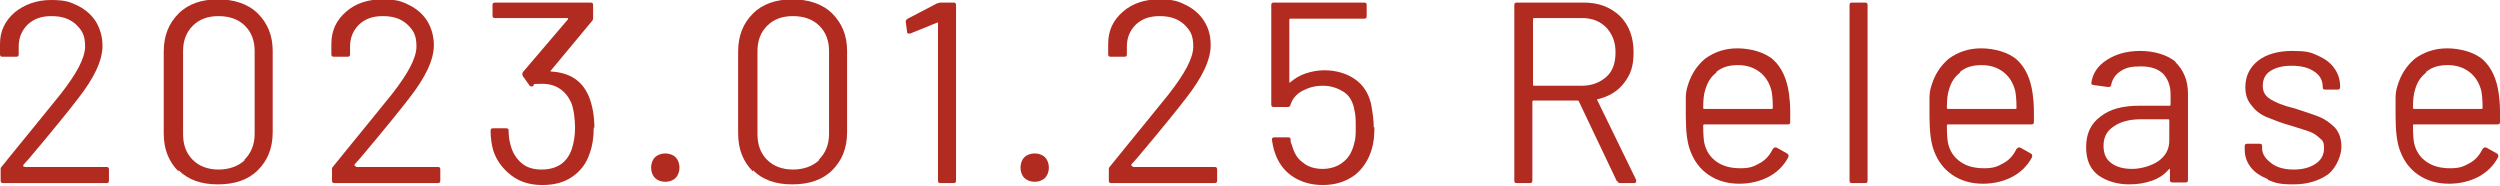
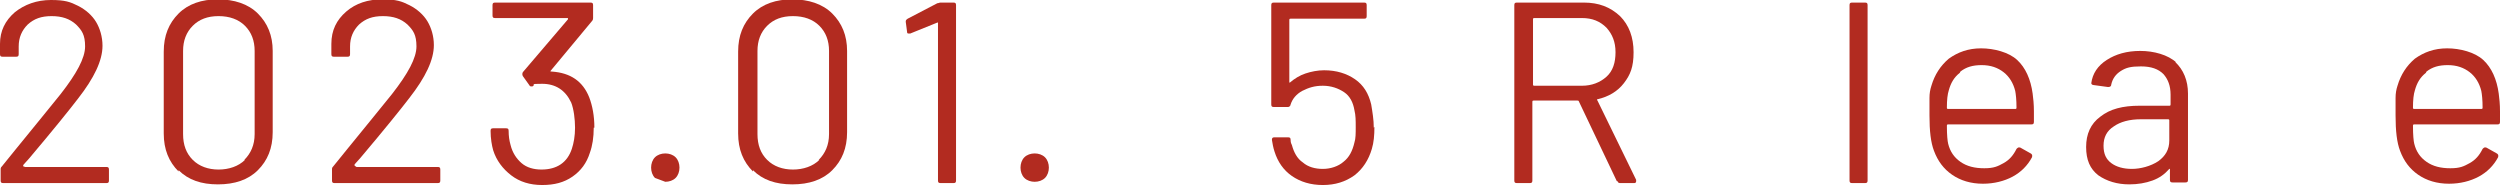
<svg xmlns="http://www.w3.org/2000/svg" id="_イヤー_2" viewBox="0 0 387.8 28.8">
  <defs>
    <style>.cls-1{fill:#b22b20;}</style>
  </defs>
  <g id="_イヤー_1-2">
    <g>
      <path class="cls-1" d="M3.9,25.9h12.6c.3,0,.4,.1,.4,.4v1.7c0,.3-.1,.4-.4,.4H.5c-.3,0-.4-.1-.4-.4v-1.7c0-.2,0-.3,.2-.5,.9-1.1,2.9-3.6,6.1-7.5l3-3.7c2.5-3.2,3.8-5.6,3.8-7.4s-.5-2.5-1.4-3.4c-1-.9-2.2-1.3-3.8-1.3s-2.7,.4-3.7,1.3c-.9,.9-1.4,2-1.4,3.4v1.2c0,.3-.1,.4-.4,.4H.4c-.3,0-.4-.1-.4-.4v-1.6C0,4.8,.8,3.2,2.3,1.9,3.8,.7,5.7,0,7.9,0s3,.3,4.2,.9c1.2,.6,2.2,1.5,2.8,2.5s1,2.3,1,3.7c0,2.3-1.3,5-3.8,8.2-1.3,1.7-3.8,4.8-7.6,9.3l-.9,1c0,.1,0,.2,0,.2Z" />
      <path class="cls-1" d="M27.7,26.6c-1.5-1.5-2.3-3.4-2.3-5.9V8c0-2.5,.8-4.4,2.3-5.9,1.5-1.5,3.6-2.2,6.1-2.2s4.7,.7,6.2,2.2c1.5,1.5,2.3,3.4,2.3,5.8v12.6c0,2.5-.8,4.4-2.3,5.9-1.5,1.5-3.6,2.2-6.2,2.2s-4.6-.7-6.1-2.2Zm10.2-1.8c1-1,1.6-2.3,1.6-4V7.9c0-1.6-.5-2.9-1.5-3.9-1-1-2.4-1.5-4.1-1.5s-3,.5-4,1.5c-1,1-1.5,2.3-1.5,3.9v12.9c0,1.7,.5,3,1.5,4,1,1,2.4,1.5,4,1.5s3.1-.5,4.1-1.5Z" />
      <path class="cls-1" d="M55.3,25.9h12.6c.3,0,.4,.1,.4,.4v1.7c0,.3-.1,.4-.4,.4h-16c-.3,0-.4-.1-.4-.4v-1.7c0-.2,0-.3,.2-.5,.9-1.1,2.9-3.6,6.1-7.5l3-3.7c2.5-3.2,3.8-5.6,3.8-7.4s-.5-2.5-1.4-3.4c-1-.9-2.2-1.3-3.8-1.3s-2.7,.4-3.7,1.3c-.9,.9-1.4,2-1.4,3.4v1.2c0,.3-.1,.4-.4,.4h-2.1c-.3,0-.4-.1-.4-.4v-1.6c0-2.1,.8-3.7,2.3-5,1.5-1.3,3.4-1.9,5.6-1.9s3,.3,4.2,.9c1.2,.6,2.2,1.5,2.8,2.5s1,2.3,1,3.7c0,2.3-1.3,5-3.8,8.2-1.3,1.7-3.8,4.8-7.6,9.3l-.9,1c0,.1,0,.2,0,.2Z" />
      <path class="cls-1" d="M92.1,19.8c0,1.5-.2,2.8-.6,3.9-.5,1.6-1.4,2.8-2.7,3.7-1.3,.9-2.8,1.3-4.7,1.3s-3.5-.5-4.8-1.5c-1.3-1-2.3-2.3-2.8-3.9-.2-.7-.4-1.8-.4-3,0-.3,.1-.4,.4-.4h2c.3,0,.4,.1,.4,.4,0,.8,.1,1.5,.3,2.2,.3,1.2,.9,2.1,1.7,2.8,.8,.7,1.9,1,3.1,1,2.4,0,4-1.1,4.7-3.2,.3-.9,.5-2,.5-3.3s-.2-2.9-.6-3.9c-.9-1.9-2.4-2.9-4.5-2.9s-.9,.1-1.5,.4c-.1,0-.2,0-.2,0-.1,0-.2,0-.3-.2l-1-1.4c-.1-.2-.1-.4,0-.6l7-8.2c0-.1,0-.2,0-.2h-11.3c-.3,0-.4-.1-.4-.4V.8c0-.3,.1-.4,.4-.4h14.8c.3,0,.4,.1,.4,.4v2c0,.1,0,.3-.2,.5l-6.4,7.7c0,0,0,.1,0,.1,0,0,0,0,.2,0,2.9,.2,4.8,1.5,5.8,4,.5,1.3,.8,2.9,.8,4.7Z" />
-       <path class="cls-1" d="M101.6,27.6c-.4-.4-.6-1-.6-1.6s.2-1.2,.6-1.6,1-.6,1.6-.6,1.2,.2,1.6,.6c.4,.4,.6,1,.6,1.6s-.2,1.2-.6,1.6c-.4,.4-1,.6-1.6,.6s-1.2-.2-1.6-.6Z" />
+       <path class="cls-1" d="M101.6,27.6c-.4-.4-.6-1-.6-1.6s.2-1.2,.6-1.6,1-.6,1.6-.6,1.2,.2,1.6,.6c.4,.4,.6,1,.6,1.6s-.2,1.2-.6,1.6c-.4,.4-1,.6-1.6,.6Z" />
      <path class="cls-1" d="M116.8,26.6c-1.5-1.5-2.3-3.4-2.3-5.9V8c0-2.5,.8-4.4,2.3-5.9,1.5-1.5,3.6-2.2,6.1-2.2s4.7,.7,6.2,2.2c1.5,1.5,2.3,3.4,2.3,5.8v12.6c0,2.5-.8,4.4-2.3,5.9-1.5,1.5-3.6,2.2-6.2,2.2s-4.6-.7-6.1-2.2Zm10.2-1.8c1-1,1.6-2.3,1.6-4V7.9c0-1.6-.5-2.9-1.5-3.9-1-1-2.4-1.5-4.1-1.5s-3,.5-4,1.5c-1,1-1.5,2.3-1.5,3.9v12.9c0,1.7,.5,3,1.5,4,1,1,2.4,1.5,4,1.5s3.1-.5,4.1-1.5Z" />
      <path class="cls-1" d="M145.7,.4h2.2c.3,0,.4,.1,.4,.4V28c0,.3-.1,.4-.4,.4h-2c-.3,0-.4-.1-.4-.4V3.6c0,0,0,0,0-.1,0,0,0,0-.1,0l-4.2,1.7h-.2c-.2,0-.3,0-.3-.3l-.2-1.5h0c0-.2,0-.3,.3-.5l4.6-2.4c.2,0,.3-.1,.5-.1Z" />
      <path class="cls-1" d="M158.9,27.6c-.4-.4-.6-1-.6-1.6s.2-1.2,.6-1.6,1-.6,1.6-.6,1.2,.2,1.6,.6c.4,.4,.6,1,.6,1.6s-.2,1.2-.6,1.6c-.4,.4-1,.6-1.6,.6s-1.2-.2-1.6-.6Z" />
-       <path class="cls-1" d="M175.8,25.9h12.6c.3,0,.4,.1,.4,.4v1.7c0,.3-.1,.4-.4,.4h-16c-.3,0-.4-.1-.4-.4v-1.7c0-.2,0-.3,.2-.5,.9-1.1,2.9-3.6,6.1-7.5l3-3.7c2.5-3.2,3.8-5.6,3.8-7.4s-.5-2.5-1.4-3.4c-1-.9-2.2-1.3-3.8-1.3s-2.7,.4-3.7,1.3c-.9,.9-1.4,2-1.4,3.4v1.2c0,.3-.1,.4-.4,.4h-2.1c-.3,0-.4-.1-.4-.4v-1.6c0-2.1,.8-3.7,2.3-5,1.5-1.3,3.4-1.9,5.6-1.9s3,.3,4.2,.9c1.2,.6,2.2,1.5,2.8,2.5,.7,1.1,1,2.3,1,3.7,0,2.3-1.3,5-3.8,8.2-1.3,1.7-3.8,4.8-7.6,9.3l-.9,1c0,.1,0,.2,0,.2Z" />
      <path class="cls-1" d="M213.2,19.7c0,1.3-.1,2.4-.4,3.4-.5,1.7-1.4,3.1-2.7,4.1-1.4,1-3,1.5-4.9,1.5s-3.5-.5-4.8-1.4-2.2-2.2-2.7-3.8c-.2-.6-.3-1.2-.4-1.8h0c0-.3,.1-.4,.4-.4h2.1c.3,0,.4,.1,.4,.4,0,.2,0,.4,.2,.8,.3,1.1,.8,2.1,1.7,2.7,.8,.7,1.9,1,3.1,1s2.4-.4,3.2-1.1c.9-.7,1.4-1.7,1.7-3,.2-.6,.2-1.4,.2-2.4s0-1.8-.2-2.6c-.2-1.2-.7-2.2-1.6-2.8s-2-1-3.3-1-2.2,.3-3.2,.8c-.9,.5-1.5,1.2-1.8,2.1,0,.2-.2,.4-.4,.4h-2.2c-.3,0-.4-.1-.4-.4V.8c0-.3,.1-.4,.4-.4h14c.3,0,.4,.1,.4,.4v1.7c0,.3-.1,.4-.4,.4h-11.4c-.1,0-.2,0-.2,.2V12.7c0,0,0,0,0,.1,0,0,0,0,.1,0,.7-.6,1.5-1.1,2.4-1.4,.9-.3,1.9-.5,2.9-.5,1.9,0,3.5,.5,4.8,1.4s2.1,2.2,2.5,3.9c.2,1.2,.4,2.4,.4,3.6Z" />
      <path class="cls-1" d="M250.8,28.1l-5.9-12.4c0,0,0-.1-.2-.1h-6.8c-.1,0-.2,0-.2,.2v12.2c0,.3-.1,.4-.4,.4h-2c-.3,0-.4-.1-.4-.4V.8c0-.3,.1-.4,.4-.4h10.4c2.3,0,4.1,.7,5.6,2.1,1.4,1.4,2.1,3.3,2.1,5.6s-.5,3.5-1.5,4.8c-1,1.3-2.4,2.1-4.1,2.5-.1,0-.1,.1,0,.2l6,12.3c0,0,0,.1,0,.2,0,.2-.1,.3-.3,.3h-2.1c-.2,0-.4,0-.5-.3Zm-13-25.1V13.1c0,.1,0,.2,.2,.2h7.4c1.5,0,2.8-.5,3.8-1.4s1.4-2.2,1.4-3.8-.5-2.8-1.4-3.8c-1-1-2.2-1.5-3.8-1.5h-7.4c-.1,0-.2,0-.2,.2Z" />
-       <path class="cls-1" d="M277.7,17.6v1.3c0,.3-.1,.4-.4,.4h-12.9c-.1,0-.2,0-.2,.2,0,1.5,.1,2.4,.2,2.8,.3,1.2,.9,2.1,1.9,2.8,1,.7,2.2,1,3.7,1s2.1-.3,3-.8c.9-.5,1.5-1.2,2-2.2,.2-.2,.3-.3,.6-.2l1.6,.9c.2,.1,.3,.3,.2,.6-.7,1.3-1.7,2.3-3,3-1.3,.7-2.9,1.1-4.6,1.1-1.9,0-3.5-.5-4.8-1.4s-2.2-2.1-2.8-3.7c-.5-1.3-.7-3.1-.7-5.5s0-2,0-2.7c0-.7,.1-1.3,.3-1.9,.5-1.7,1.4-3.1,2.7-4.2,1.4-1,3-1.6,5-1.6s4.3,.6,5.6,1.8c1.3,1.2,2.1,3,2.4,5.2,.1,.7,.2,1.7,.2,2.8Zm-11.5-6.3c-.9,.7-1.4,1.6-1.7,2.7-.2,.6-.3,1.5-.3,2.7,0,.1,0,.2,.2,.2h10.4c.1,0,.2,0,.2-.2,0-1.2-.1-2.1-.2-2.6-.3-1.2-.9-2.2-1.8-2.9-.9-.7-2-1.1-3.4-1.1s-2.4,.3-3.3,1Z" />
      <path class="cls-1" d="M286.9,28V.8c0-.3,.1-.4,.4-.4h2c.3,0,.4,.1,.4,.4V28c0,.3-.1,.4-.4,.4h-2c-.3,0-.4-.1-.4-.4Z" />
      <path class="cls-1" d="M315.5,17.6v1.3c0,.3-.1,.4-.4,.4h-12.9c-.1,0-.2,0-.2,.2,0,1.5,.1,2.4,.2,2.8,.3,1.2,.9,2.1,1.9,2.8,1,.7,2.2,1,3.7,1s2.1-.3,3-.8c.9-.5,1.5-1.2,2-2.2,.2-.2,.3-.3,.6-.2l1.6,.9c.2,.1,.3,.3,.2,.6-.7,1.3-1.7,2.3-3,3-1.3,.7-2.9,1.1-4.6,1.1-1.9,0-3.5-.5-4.8-1.4s-2.2-2.1-2.8-3.7c-.5-1.3-.7-3.1-.7-5.5s0-2,0-2.7c0-.7,.1-1.3,.3-1.9,.5-1.7,1.4-3.1,2.7-4.2,1.4-1,3-1.6,5-1.6s4.3,.6,5.6,1.8c1.3,1.2,2.1,3,2.4,5.2,.1,.7,.2,1.7,.2,2.8Zm-11.5-6.3c-.9,.7-1.4,1.6-1.7,2.7-.2,.6-.3,1.5-.3,2.7,0,.1,0,.2,.2,.2h10.4c.1,0,.2,0,.2-.2,0-1.2-.1-2.1-.2-2.6-.3-1.2-.9-2.2-1.8-2.9-.9-.7-2-1.1-3.4-1.1s-2.4,.3-3.3,1Z" />
      <path class="cls-1" d="M337.4,9.6c1.3,1.2,2,2.9,2,4.9v13.4c0,.3-.1,.4-.4,.4h-2c-.3,0-.4-.1-.4-.4v-1.6c0,0,0,0,0-.1,0,0,0,0-.1,0-.7,.8-1.5,1.4-2.6,1.8-1.1,.4-2.3,.6-3.6,.6-1.9,0-3.5-.5-4.8-1.4-1.3-1-1.9-2.4-1.9-4.4s.7-3.6,2.2-4.7c1.5-1.2,3.5-1.7,6.1-1.7h4.6c.1,0,.2,0,.2-.2v-1.5c0-1.4-.4-2.4-1.1-3.2-.8-.8-1.9-1.2-3.5-1.2s-2.3,.2-3.1,.7c-.8,.5-1.3,1.2-1.5,2.1,0,.3-.2,.4-.5,.4l-2.2-.3c-.3,0-.4-.2-.4-.3,.2-1.5,1-2.7,2.4-3.6,1.4-.9,3.1-1.4,5.2-1.4s4.3,.6,5.6,1.8Zm-2.6,15.4c1.1-.8,1.7-1.8,1.7-3.2v-3.1c0-.1,0-.2-.2-.2h-4.2c-1.8,0-3.2,.4-4.2,1.1-1.1,.7-1.6,1.7-1.6,3s.4,2.1,1.2,2.7c.8,.6,1.9,.9,3.2,.9s2.9-.4,4.1-1.2Z" />
-       <path class="cls-1" d="M351.8,27.8c-1.2-.5-2.1-1.1-2.7-1.9-.6-.8-.9-1.7-.9-2.7v-.5c0-.3,.1-.4,.4-.4h1.9c.3,0,.4,.1,.4,.4v.3c0,.9,.5,1.6,1.4,2.3,.9,.7,2.1,1,3.5,1s2.5-.3,3.4-.9c.9-.6,1.3-1.4,1.3-2.4s-.2-1.2-.7-1.6c-.4-.4-1-.8-1.6-1-.6-.2-1.5-.5-2.8-.9-1.5-.4-2.7-.9-3.7-1.3-1-.4-1.8-1-2.4-1.8-.7-.8-1-1.7-1-2.9,0-1.7,.7-3.1,2-4.1,1.3-1,3.1-1.5,5.3-1.5s2.8,.2,3.9,.7c1.1,.5,2,1.1,2.6,2,.6,.8,.9,1.8,.9,2.8h0c0,.4-.1,.5-.4,.5h-1.9c-.3,0-.4-.1-.4-.4h0c0-1-.4-1.8-1.3-2.4-.9-.6-2-.9-3.5-.9s-2.5,.3-3.3,.8c-.8,.5-1.2,1.3-1.2,2.3s.4,1.6,1.2,2.1,2,1,3.7,1.4c1.5,.5,2.8,.9,3.8,1.3,1,.4,1.8,1,2.5,1.7,.7,.8,1,1.8,1,3s-.7,3.1-2,4.2c-1.4,1-3.2,1.6-5.4,1.6s-2.8-.2-4-.7Z" />
      <path class="cls-1" d="M387.8,17.6v1.3c0,.3-.1,.4-.4,.4h-12.9c-.1,0-.2,0-.2,.2,0,1.5,.1,2.4,.2,2.8,.3,1.2,.9,2.1,1.9,2.8,1,.7,2.2,1,3.7,1s2.1-.3,3-.8c.9-.5,1.5-1.2,2-2.2,.2-.2,.3-.3,.6-.2l1.6,.9c.2,.1,.3,.3,.2,.6-.7,1.3-1.7,2.3-3,3-1.3,.7-2.9,1.1-4.6,1.1-1.9,0-3.5-.5-4.8-1.4s-2.2-2.1-2.8-3.7c-.5-1.3-.7-3.1-.7-5.5s0-2,0-2.7c0-.7,.1-1.3,.3-1.9,.5-1.7,1.4-3.1,2.7-4.2,1.4-1,3-1.6,5-1.6s4.3,.6,5.6,1.8c1.3,1.2,2.1,3,2.4,5.2,.1,.7,.2,1.7,.2,2.8Zm-11.5-6.3c-.9,.7-1.4,1.6-1.7,2.7-.2,.6-.3,1.5-.3,2.7,0,.1,0,.2,.2,.2h10.4c.1,0,.2,0,.2-.2,0-1.2-.1-2.1-.2-2.6-.3-1.2-.9-2.2-1.8-2.9-.9-.7-2-1.1-3.4-1.1s-2.4,.3-3.3,1Z" />
    </g>
  </g>
</svg>